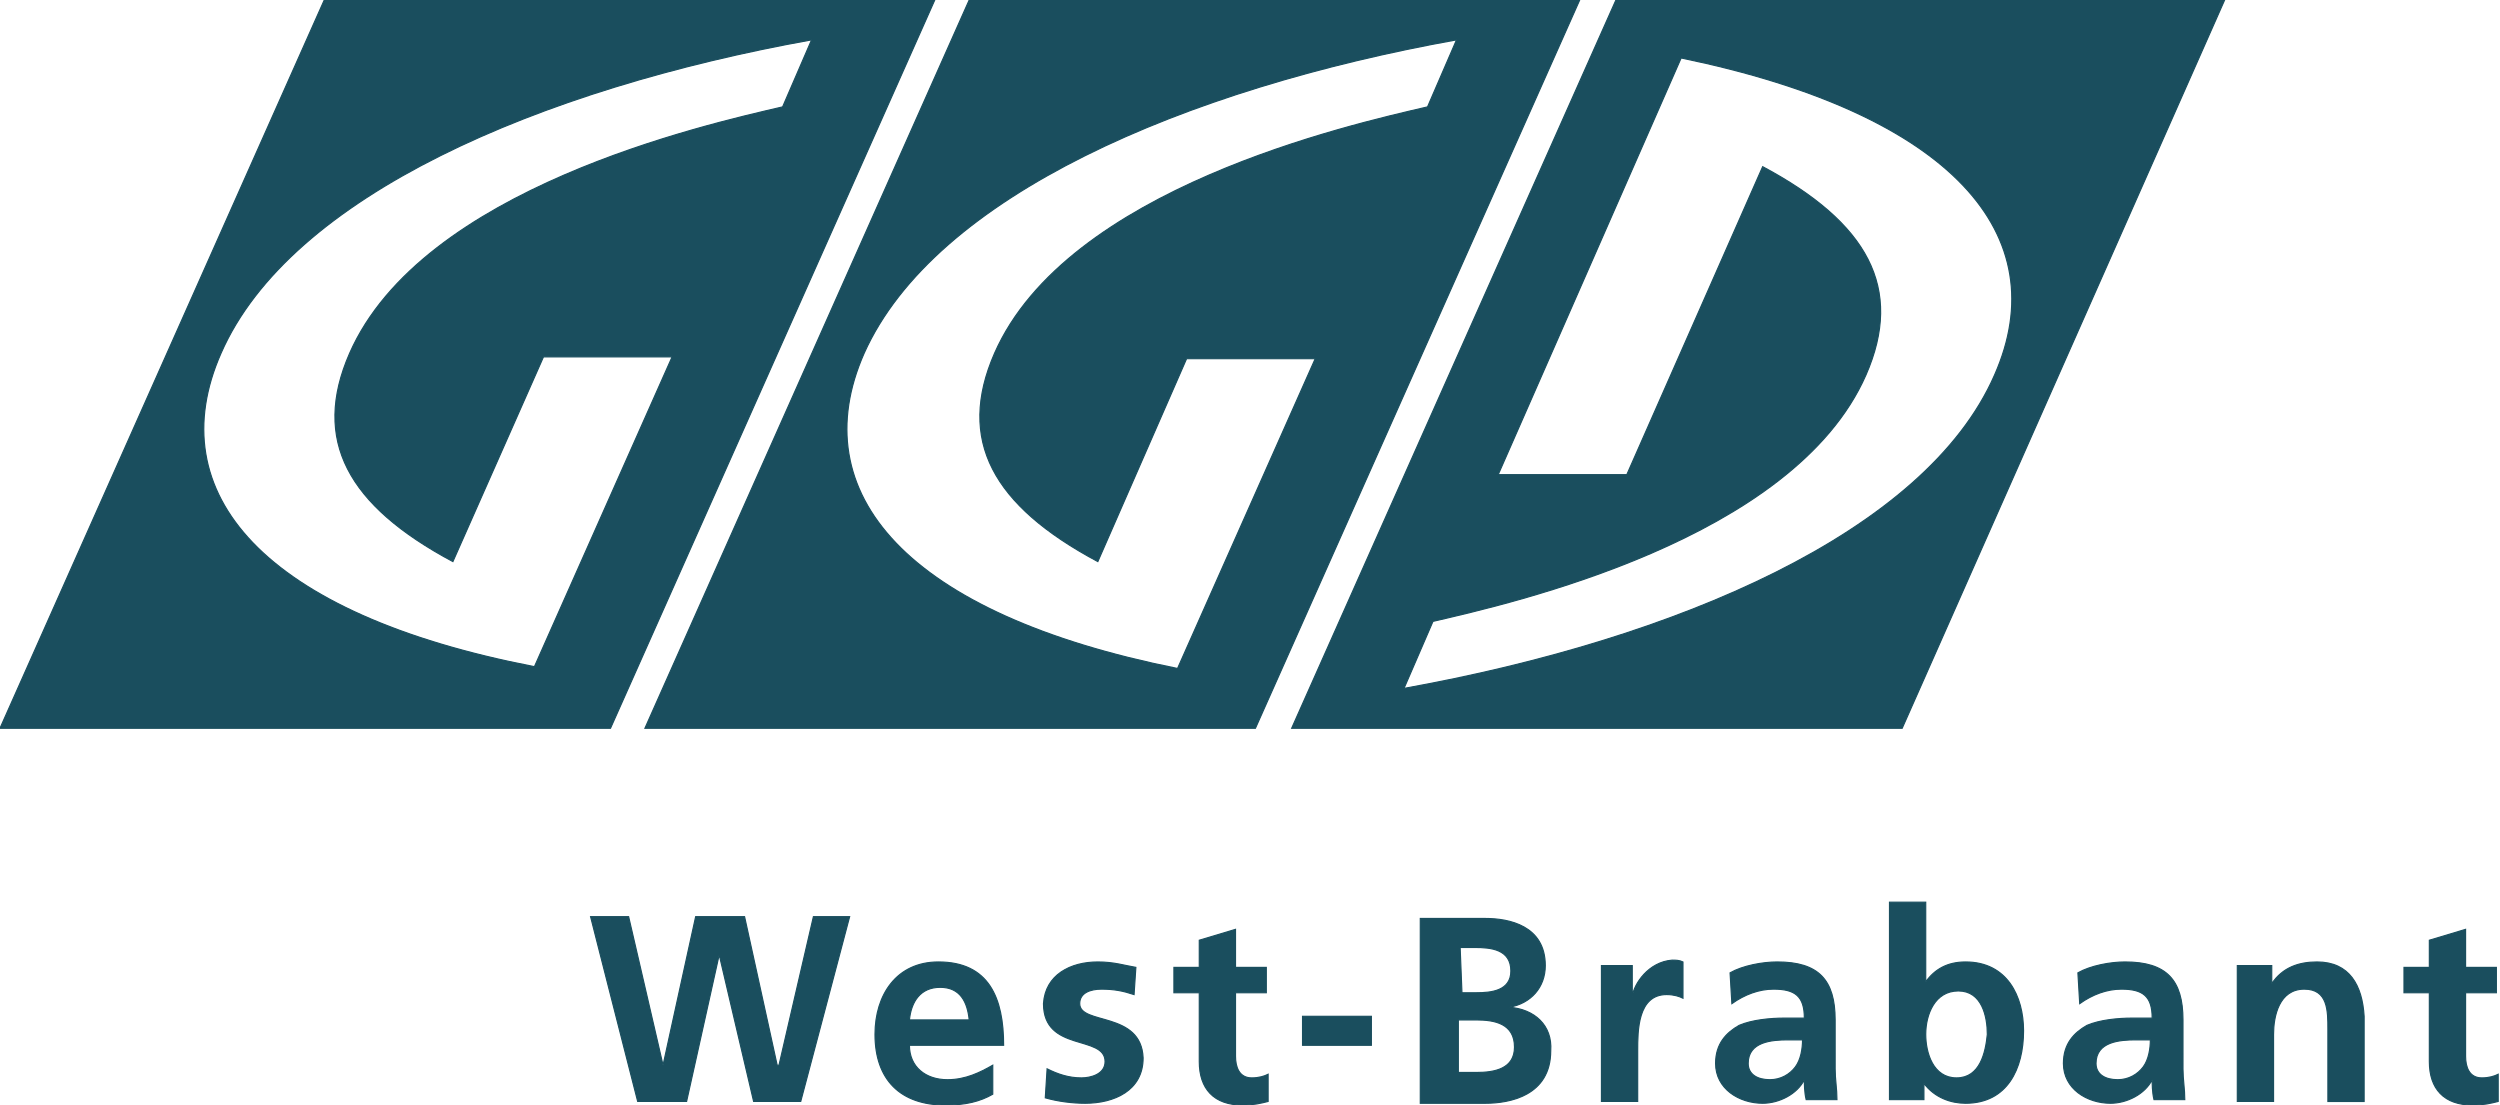
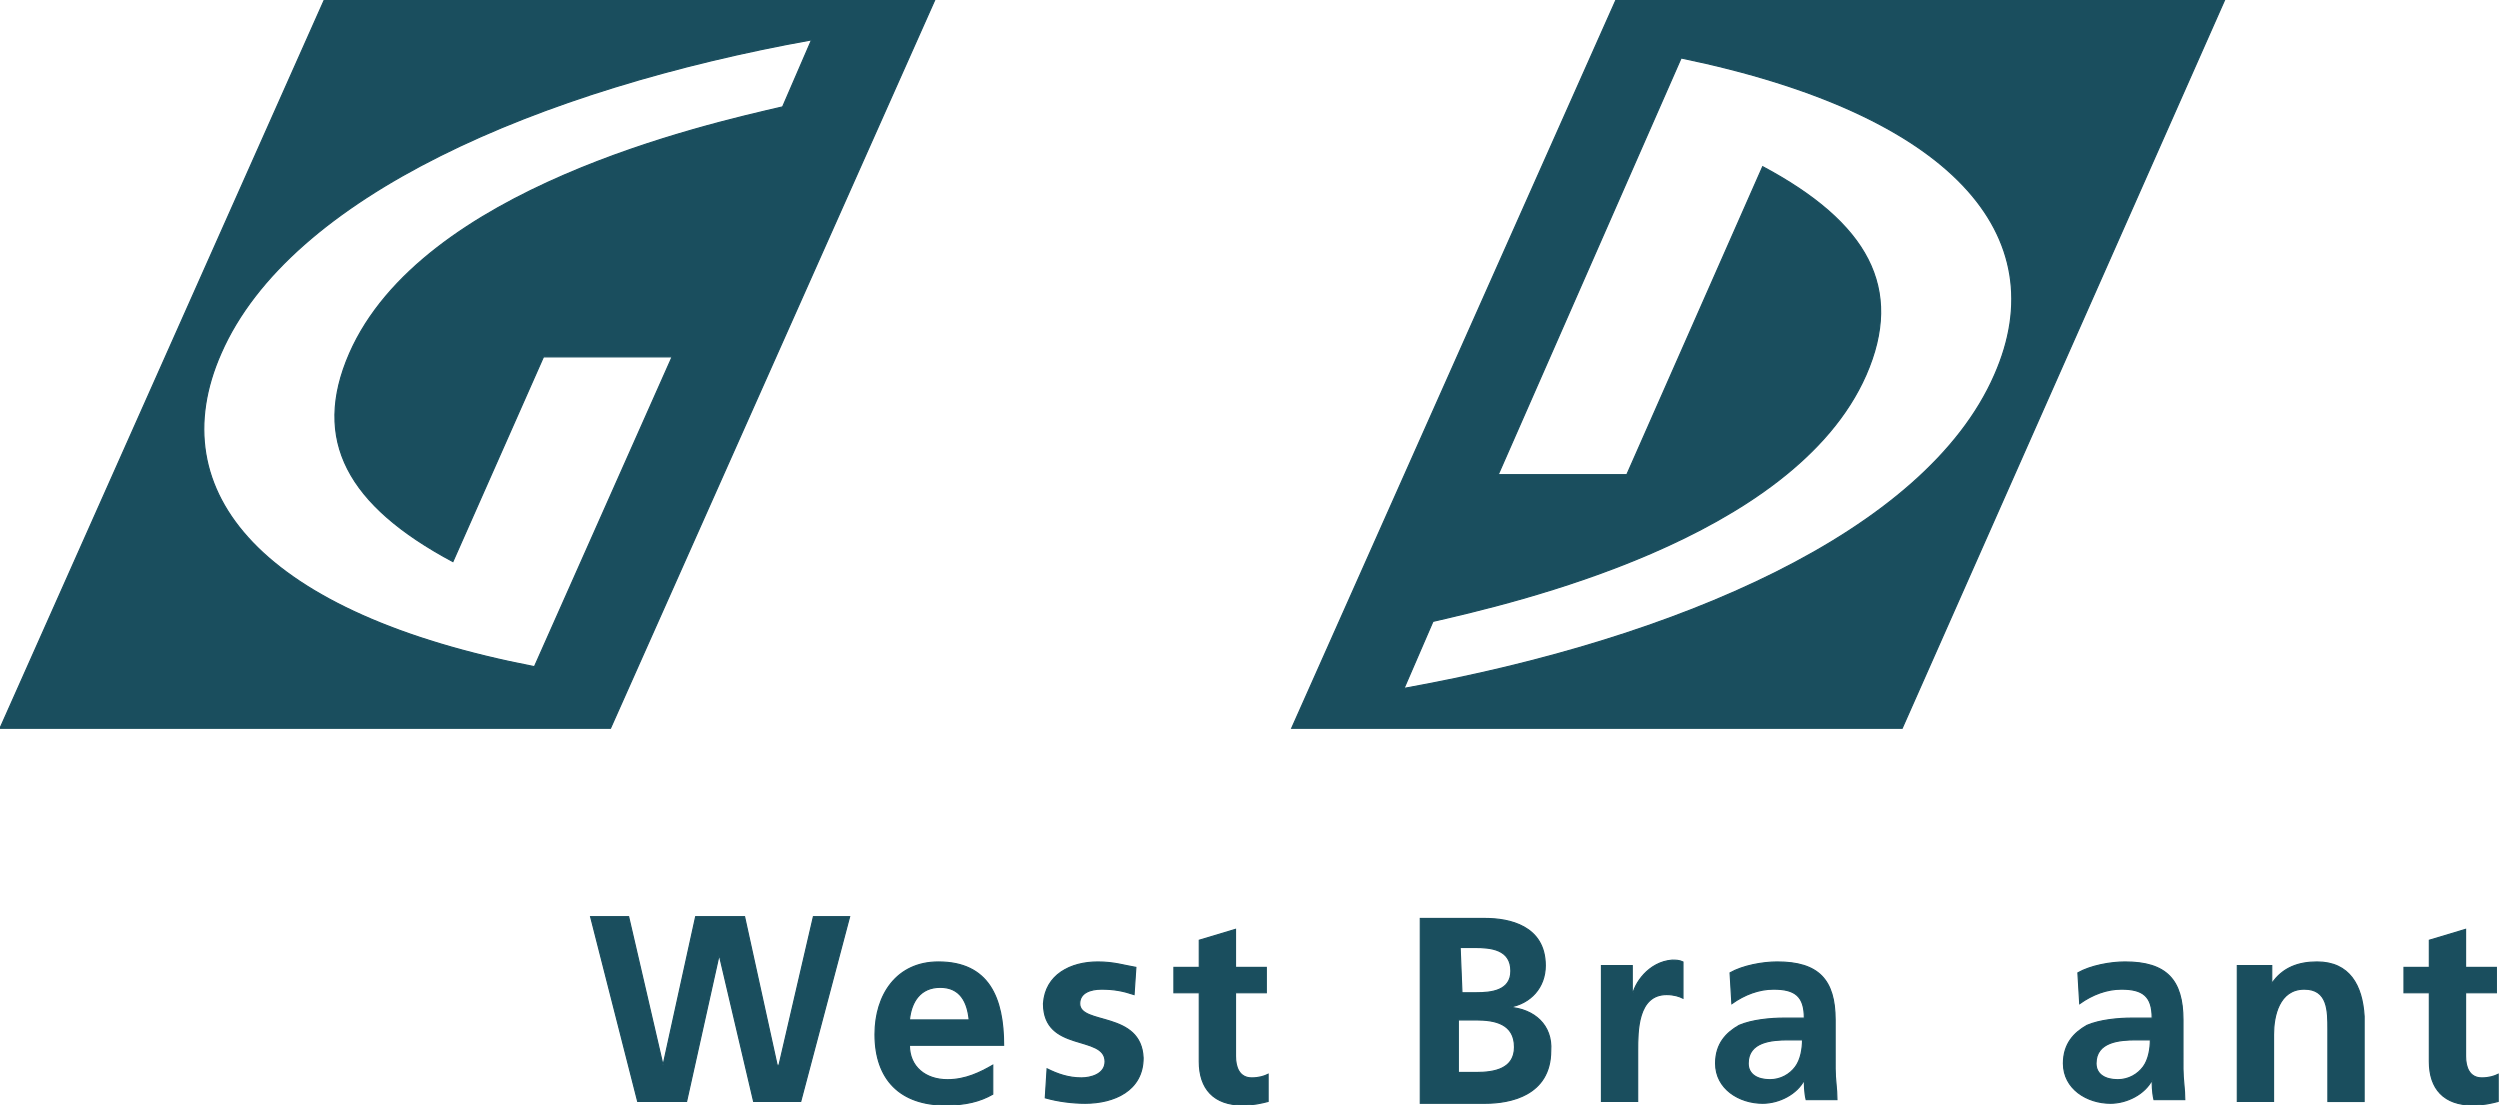
<svg xmlns="http://www.w3.org/2000/svg" version="1.1" x="0px" y="0px" viewBox="0 0 138 61" style="enable-background:new 0 0 138 61;" xml:space="preserve">
  <style type="text/css">
	.st0{display:none;}
	.st1{display:inline;fill:#ED1C24;}
	.st2{display:inline;opacity:0.5;}
	.st3{fill:#ED1C24;}
	.st4{fill:none;stroke:#ED1C24;stroke-miterlimit:10;}
	.st5{fill:#115668;}
	.st6{fill-rule:evenodd;clip-rule:evenodd;fill:#115668;}
	.st7{fill:#1A4E5E;}
	.st8{fill-rule:evenodd;clip-rule:evenodd;fill:#1A4E5E;}
	.st9{clip-path:url(#SVGID_00000010997005785186672590000013523600648489818556_);fill:#1A4E5E;}
	.st10{clip-path:url(#SVGID_00000173122406842292663110000015894857451461924237_);fill:#1A4E5E;}
	.st11{clip-path:url(#SVGID_00000009588381695985256410000000982200984674647210_);fill:#1A4E5E;}
	.st12{clip-path:url(#SVGID_00000013888575366539399270000011610204319119005859_);fill:#1A4E5E;}
	.st13{clip-path:url(#SVGID_00000067205472005769265500000001558440861455270072_);fill:#1A4E5E;}
	.st14{clip-path:url(#SVGID_00000085213122318737702930000002650642910841142671_);fill:#1A4E5E;}
	.st15{clip-path:url(#SVGID_00000097477008319474826300000009875446617428386691_);fill:#1A4E5E;}
	.st16{clip-path:url(#SVGID_00000104705151606318011950000017333226202698648962_);fill:#1A4E5E;}
	.st17{fill-rule:evenodd;clip-rule:evenodd;fill:#4E4D4D;}
	.st18{fill-rule:evenodd;clip-rule:evenodd;fill:#FFFFFF;}
	.st19{enable-background:new    ;}
	.st20{fill:#FFFFFF;}
	
		.st21{clip-path:url(#SVGID_00000138558924804096303920000007220564676091488693_);fill-rule:evenodd;clip-rule:evenodd;fill:#1A4E5E;}
	.st22{clip-path:url(#SVGID_00000060716800731275139380000003420486778722729878_);fill:#1A4E5E;}
	
		.st23{clip-path:url(#SVGID_00000129919011773337020470000010985744913897758648_);fill-rule:evenodd;clip-rule:evenodd;fill:#1A4E5E;}
	
		.st24{clip-path:url(#SVGID_00000130623578831010428900000005562583505790001311_);fill-rule:evenodd;clip-rule:evenodd;fill:#1A4E5E;}
	.st25{fill:#1A4E5E;stroke:#1A4E5E;stroke-width:0.1;stroke-miterlimit:10;}
	.st26{fill:#1A4E5E;stroke:#1A4E5E;stroke-width:3.842700e-02;stroke-miterlimit:10;}
	.st27{fill:#1A4E5E;stroke:#1A4E5E;stroke-width:5.879547e-02;stroke-miterlimit:10;}
	.st28{fill:#1A4E5E;stroke:#1A4E5E;stroke-width:8.253701e-02;stroke-miterlimit:10;}
	.st29{fill:#1A4E5E;stroke:#1A4E5E;stroke-width:0.135;stroke-miterlimit:10;}
	.st30{fill:#1A4E5E;stroke:#1A4E5E;stroke-width:0.106;stroke-miterlimit:10;}
	.st31{fill:none;stroke:#1A4E5E;stroke-width:0.638;}
	.st32{fill-rule:evenodd;clip-rule:evenodd;fill:#1A4E5E;stroke:#1A4E5E;stroke-width:6.413676e-02;stroke-miterlimit:10;}
</style>
  <g id="Guides" class="st0">
</g>
  <g id="Guides2" class="st0">
</g>
  <g id="logos">
    <g>
      <path class="st32" d="M71.3,40.2H105L122.8,0H89.2L71.3,40.2z M110.1,20.7c-3.8,8.7-17.6,14.6-32.6,17.3l1.6-3.7    c4.3-1,19.9-4.5,23.9-13.6c2.1-4.8,0.1-8.4-5.7-11.5l-7.5,17h-7.1l10.1-23C107.8,6.3,113.5,13,110.1,20.7z" />
-       <path class="st32" d="M69.3,40.2L87.2,0H53.5L35.6,40.2H69.3z M80.4,2.2l-1.6,3.7c-4.3,1-19.9,4.5-23.9,13.6    c-2.1,4.8-0.1,8.4,5.7,11.5l4.9-11.2h7.1l-7.6,17.1c-15-3-20.7-9.7-17.3-17.4C51.6,10.8,65.4,4.9,80.4,2.2z" />
      <path class="st32" d="M51.6,0H17.9L0,40.2h33.7L51.6,0z M12.2,19.5C16,10.8,29.8,4.9,44.8,2.2l-1.6,3.7c-4.3,1-19.9,4.5-23.9,13.6    c-2.1,4.8-0.1,8.4,5.7,11.5L30,19.7h7.1l-7.6,17.1C14.5,33.9,8.8,27.2,12.2,19.5z" />
      <polygon class="st32" points="43,58.8 42.9,58.8 41.1,50.6 38.4,50.6 36.6,58.8 36.6,58.8 34.7,50.6 32.6,50.6 35.2,60.8     37.9,60.8 39.7,52.7 39.7,52.7 41.6,60.8 44.2,60.8 46.9,50.6 44.9,50.6   " />
      <path class="st32" d="M51.8,53.1c-2.3,0-3.5,1.8-3.5,4c0,2.5,1.4,3.9,3.9,3.9c1.1,0,1.9-0.2,2.6-0.6l0-1.6    c-0.7,0.4-1.5,0.8-2.5,0.8c-1.2,0-2.1-0.7-2.1-1.9h5.2C55.4,55.1,54.6,53.1,51.8,53.1z M50.2,56.3c0.1-1,0.6-1.8,1.7-1.8    c1.1,0,1.5,0.8,1.6,1.8H50.2z" />
      <path class="st32" d="M59.6,55.4c0-0.6,0.6-0.8,1.2-0.8c0.7,0,1.2,0.1,1.8,0.3l0.1-1.5c-0.6-0.1-1.2-0.3-2.1-0.3    c-1.5,0-2.9,0.7-3,2.3c0,2.7,3.4,1.7,3.4,3.2c0,0.7-0.8,0.9-1.3,0.9c-0.7,0-1.3-0.2-1.9-0.5l-0.1,1.6c0.7,0.2,1.5,0.3,2.2,0.3    c1.6,0,3.2-0.7,3.2-2.5C63,55.8,59.6,56.6,59.6,55.4z" />
      <path class="st32" d="M69.1,59.5c-0.7,0-0.9-0.6-0.9-1.2l0-3.5h1.7l0-1.4h-1.7l0-2.1l-2,0.6l0,1.5h-1.4l0,1.4h1.4l0,3.8    c0,1.5,0.8,2.4,2.4,2.4c0.6,0,1-0.1,1.4-0.2L70,59.3C69.8,59.4,69.5,59.5,69.1,59.5z" />
-       <polygon class="st32" points="71.9,57.7 75.7,57.7 75.7,56.1 71.9,56.1   " />
      <path class="st32" d="M83.3,55.6L83.3,55.6c1.2-0.2,2-1.1,2-2.3c0-2.2-2-2.6-3.3-2.6h-3.6l0,10.2h3.6c1.3,0,3.6-0.4,3.6-2.9    C85.7,56.6,84.7,55.7,83.3,55.6z M80.6,52.3h0.8c0.9,0,2,0.1,2,1.3c0,1.1-1.1,1.2-1.9,1.2h-0.8L80.6,52.3z M81.5,59.2h-1l0-2.9h1    c1,0,2.1,0.2,2.1,1.5C83.6,59,82.5,59.2,81.5,59.2z" />
      <path class="st32" d="M90.1,55L90.1,55l0-1.7h-1.7l0,7.5h2l0-2.8c0-1.1,0-3.1,1.6-3.1c0.4,0,0.7,0.1,0.9,0.2l0-2    c-0.2-0.1-0.4-0.1-0.6-0.1C91,53.1,90.2,54.3,90.1,55z" />
      <path class="st32" d="M101.3,57.3l0-1c0-2.2-0.9-3.2-3.2-3.2c-0.8,0-1.9,0.2-2.6,0.6l0.1,1.7c0.7-0.5,1.5-0.8,2.3-0.8    c1.2,0,1.7,0.4,1.7,1.6h-1.1c-0.8,0-1.8,0.1-2.5,0.4c-0.7,0.4-1.3,1-1.3,2.1c0,1.4,1.3,2.2,2.6,2.2c0.9,0,1.9-0.5,2.3-1.3h0    c0,0.2,0,0.7,0.1,1.1h1.7c0-0.6-0.1-1.1-0.1-1.7C101.3,58.6,101.3,58,101.3,57.3z M99.1,58.9c-0.3,0.4-0.8,0.7-1.4,0.7    c-0.7,0-1.2-0.3-1.2-0.9c0-1.2,1.3-1.3,2.2-1.3h0.8C99.5,57.9,99.4,58.5,99.1,58.9z" />
-       <path class="st32" d="M108.5,53.1c-1,0-1.7,0.4-2.2,1.1h0l0-4.4h-2l0,10.9h1.9l0-0.9h0c0.6,0.8,1.5,1.1,2.3,1.1    c2.3,0,3.2-1.9,3.2-4C111.7,55,110.8,53.1,108.5,53.1z M108,59.5c-1.3,0-1.7-1.4-1.7-2.4c0-1.1,0.5-2.4,1.8-2.4    c1.3,0,1.6,1.4,1.6,2.4C109.6,58.1,109.3,59.5,108,59.5z" />
      <path class="st32" d="M120.5,57.3l0-1c0-2.2-0.9-3.2-3.2-3.2c-0.8,0-1.9,0.2-2.6,0.6l0.1,1.7c0.7-0.5,1.5-0.8,2.3-0.8    c1.2,0,1.7,0.4,1.7,1.6h-1.1c-0.8,0-1.8,0.1-2.5,0.4c-0.7,0.4-1.3,1-1.3,2.1c0,1.4,1.3,2.2,2.6,2.2c0.9,0,1.9-0.5,2.3-1.3h0    c0,0.2,0,0.7,0.1,1.1h1.7c0-0.6-0.1-1.1-0.1-1.7C120.5,58.6,120.5,58,120.5,57.3z M118.3,58.9c-0.3,0.4-0.8,0.7-1.4,0.7    c-0.7,0-1.2-0.3-1.2-0.9c0-1.2,1.3-1.3,2.2-1.3h0.8C118.7,57.9,118.6,58.5,118.3,58.9z" />
      <path class="st32" d="M127.9,53.1c-1,0-1.9,0.3-2.5,1.2h0l0-1h-1.9l0,7.5h2l0-3.7c0-1,0.3-2.5,1.7-2.5c1.3,0,1.3,1.2,1.3,2.2l0,4    h2l0-4.7C130.4,54.4,129.7,53.1,127.9,53.1z" />
      <path class="st32" d="M137.9,59.3c-0.2,0.1-0.5,0.2-0.9,0.2c-0.7,0-0.9-0.6-0.9-1.2l0-3.5h1.7l0-1.4h-1.7l0-2.1l-2,0.6l0,1.5h-1.4    l0,1.4h1.4l0,3.8c0,1.5,0.8,2.4,2.4,2.4c0.6,0,1-0.1,1.4-0.2L137.9,59.3z" />
    </g>
  </g>
</svg>